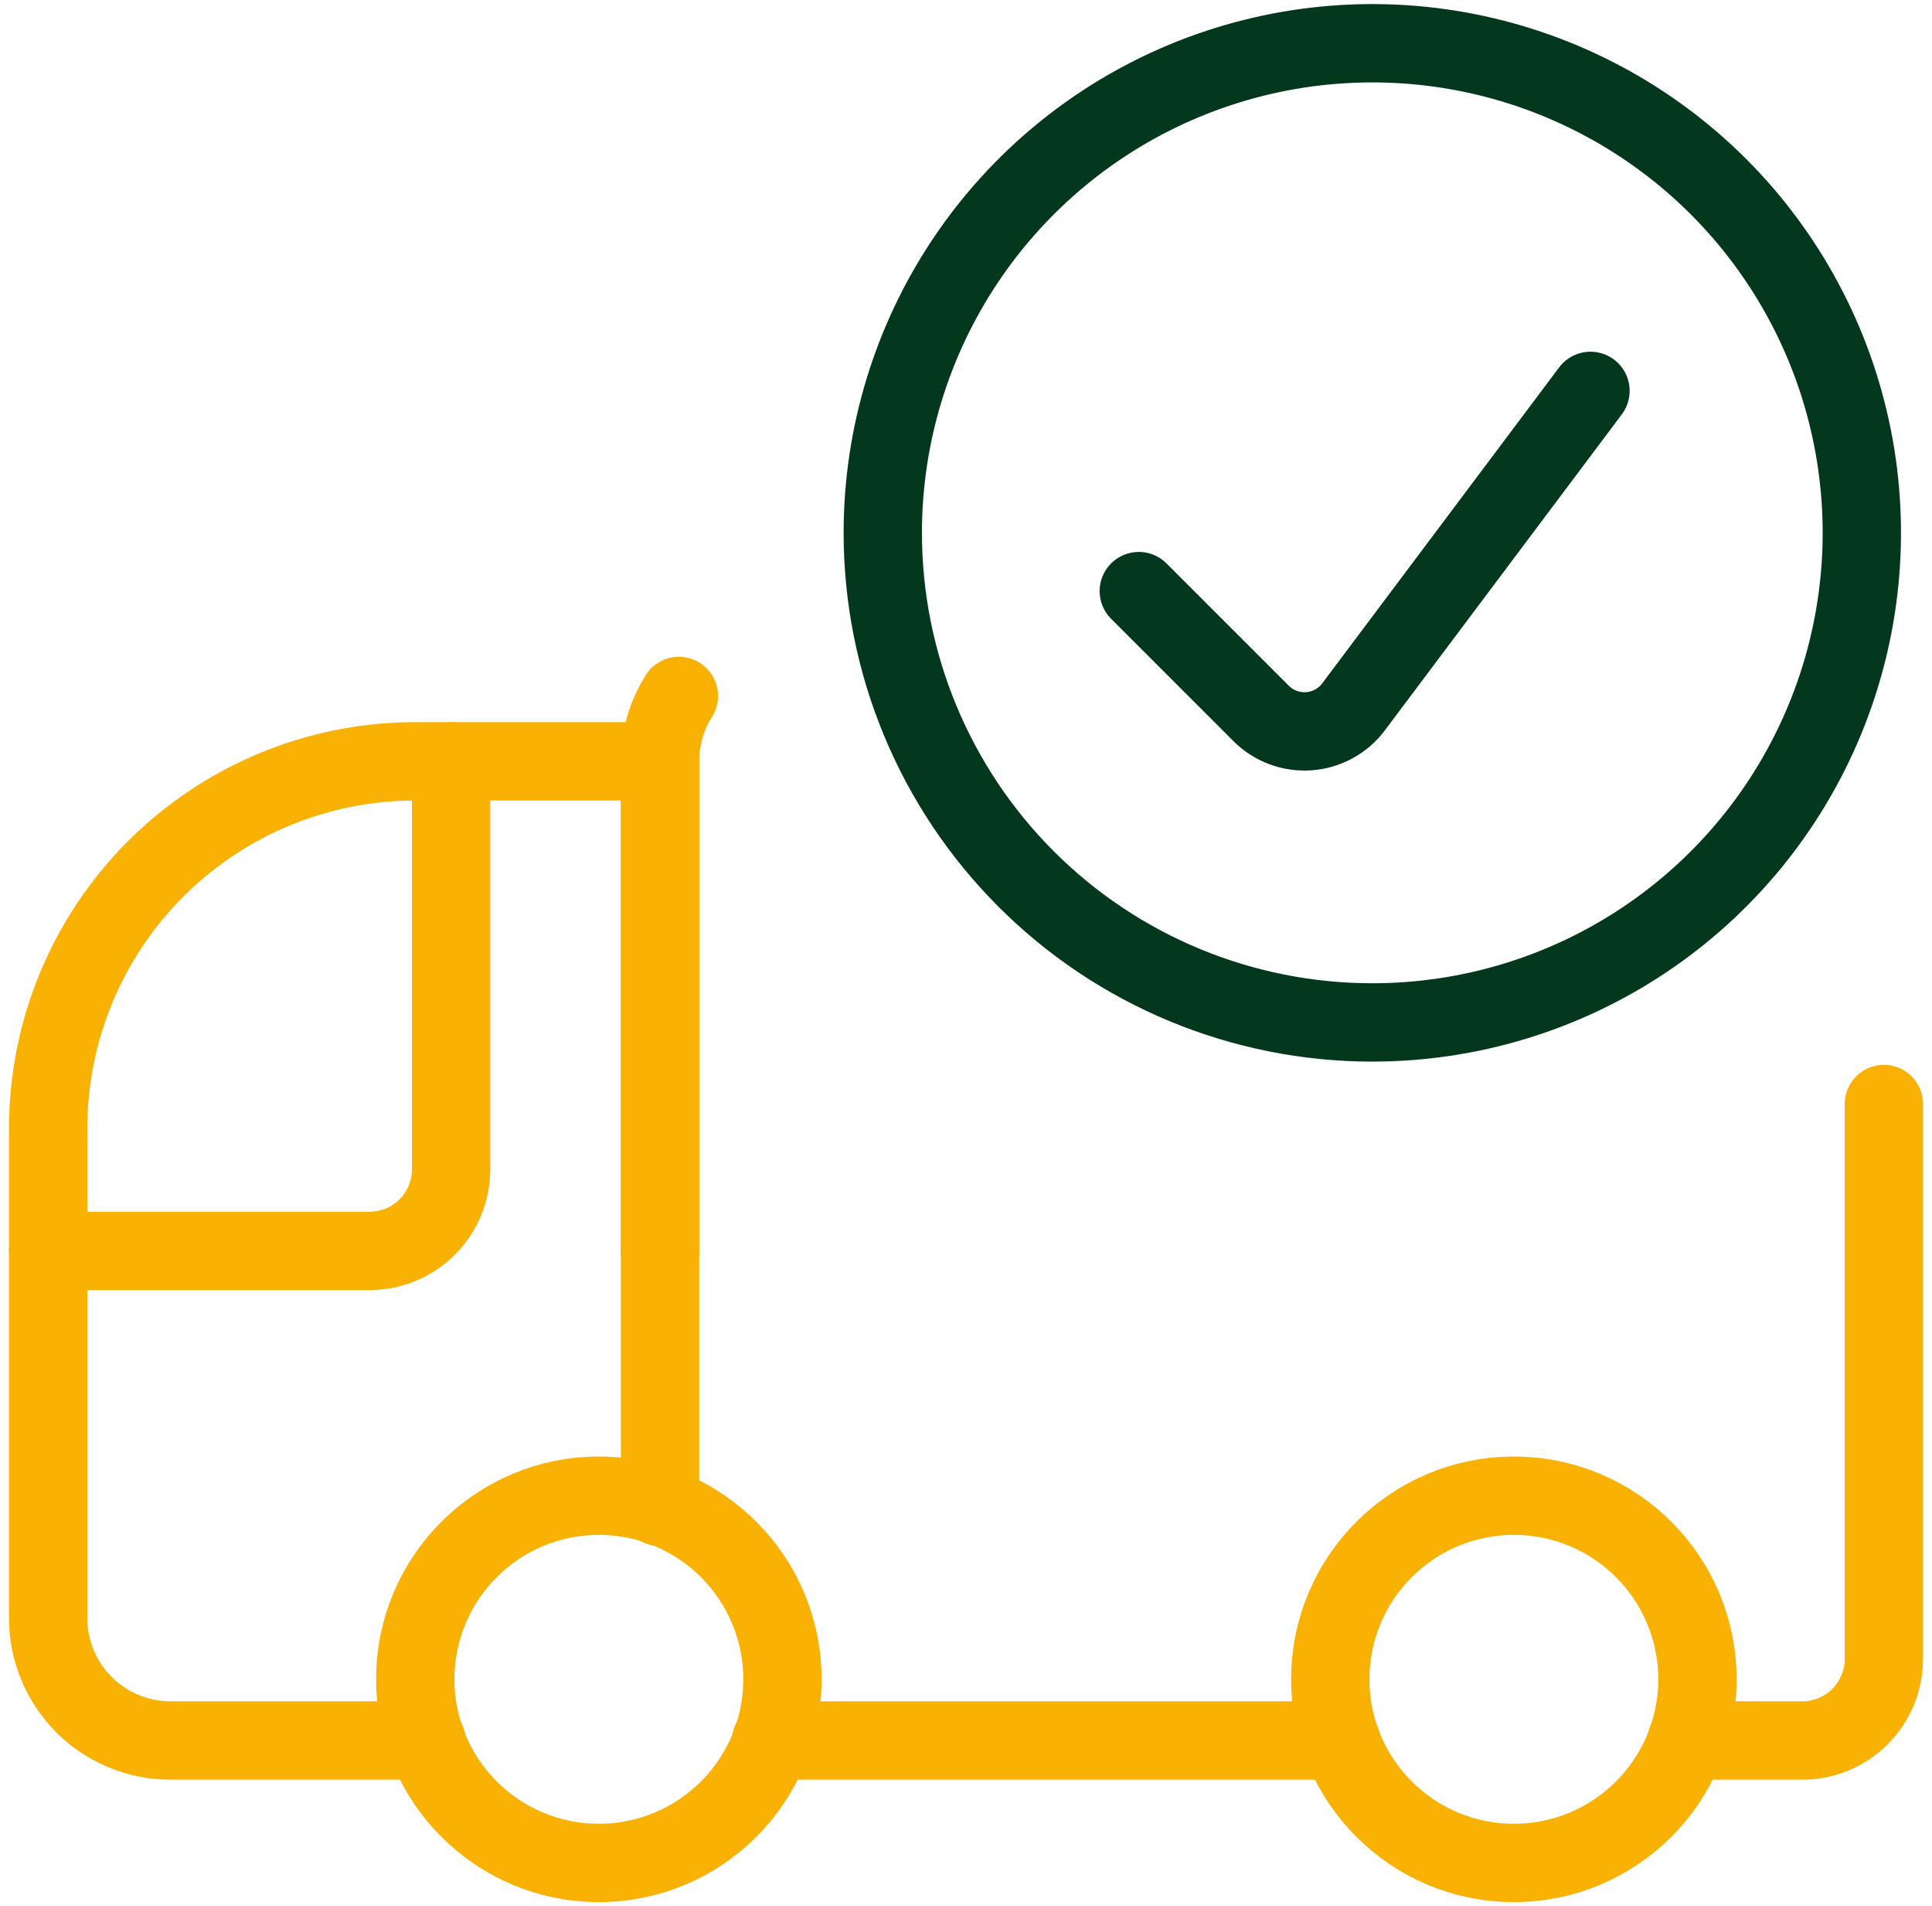
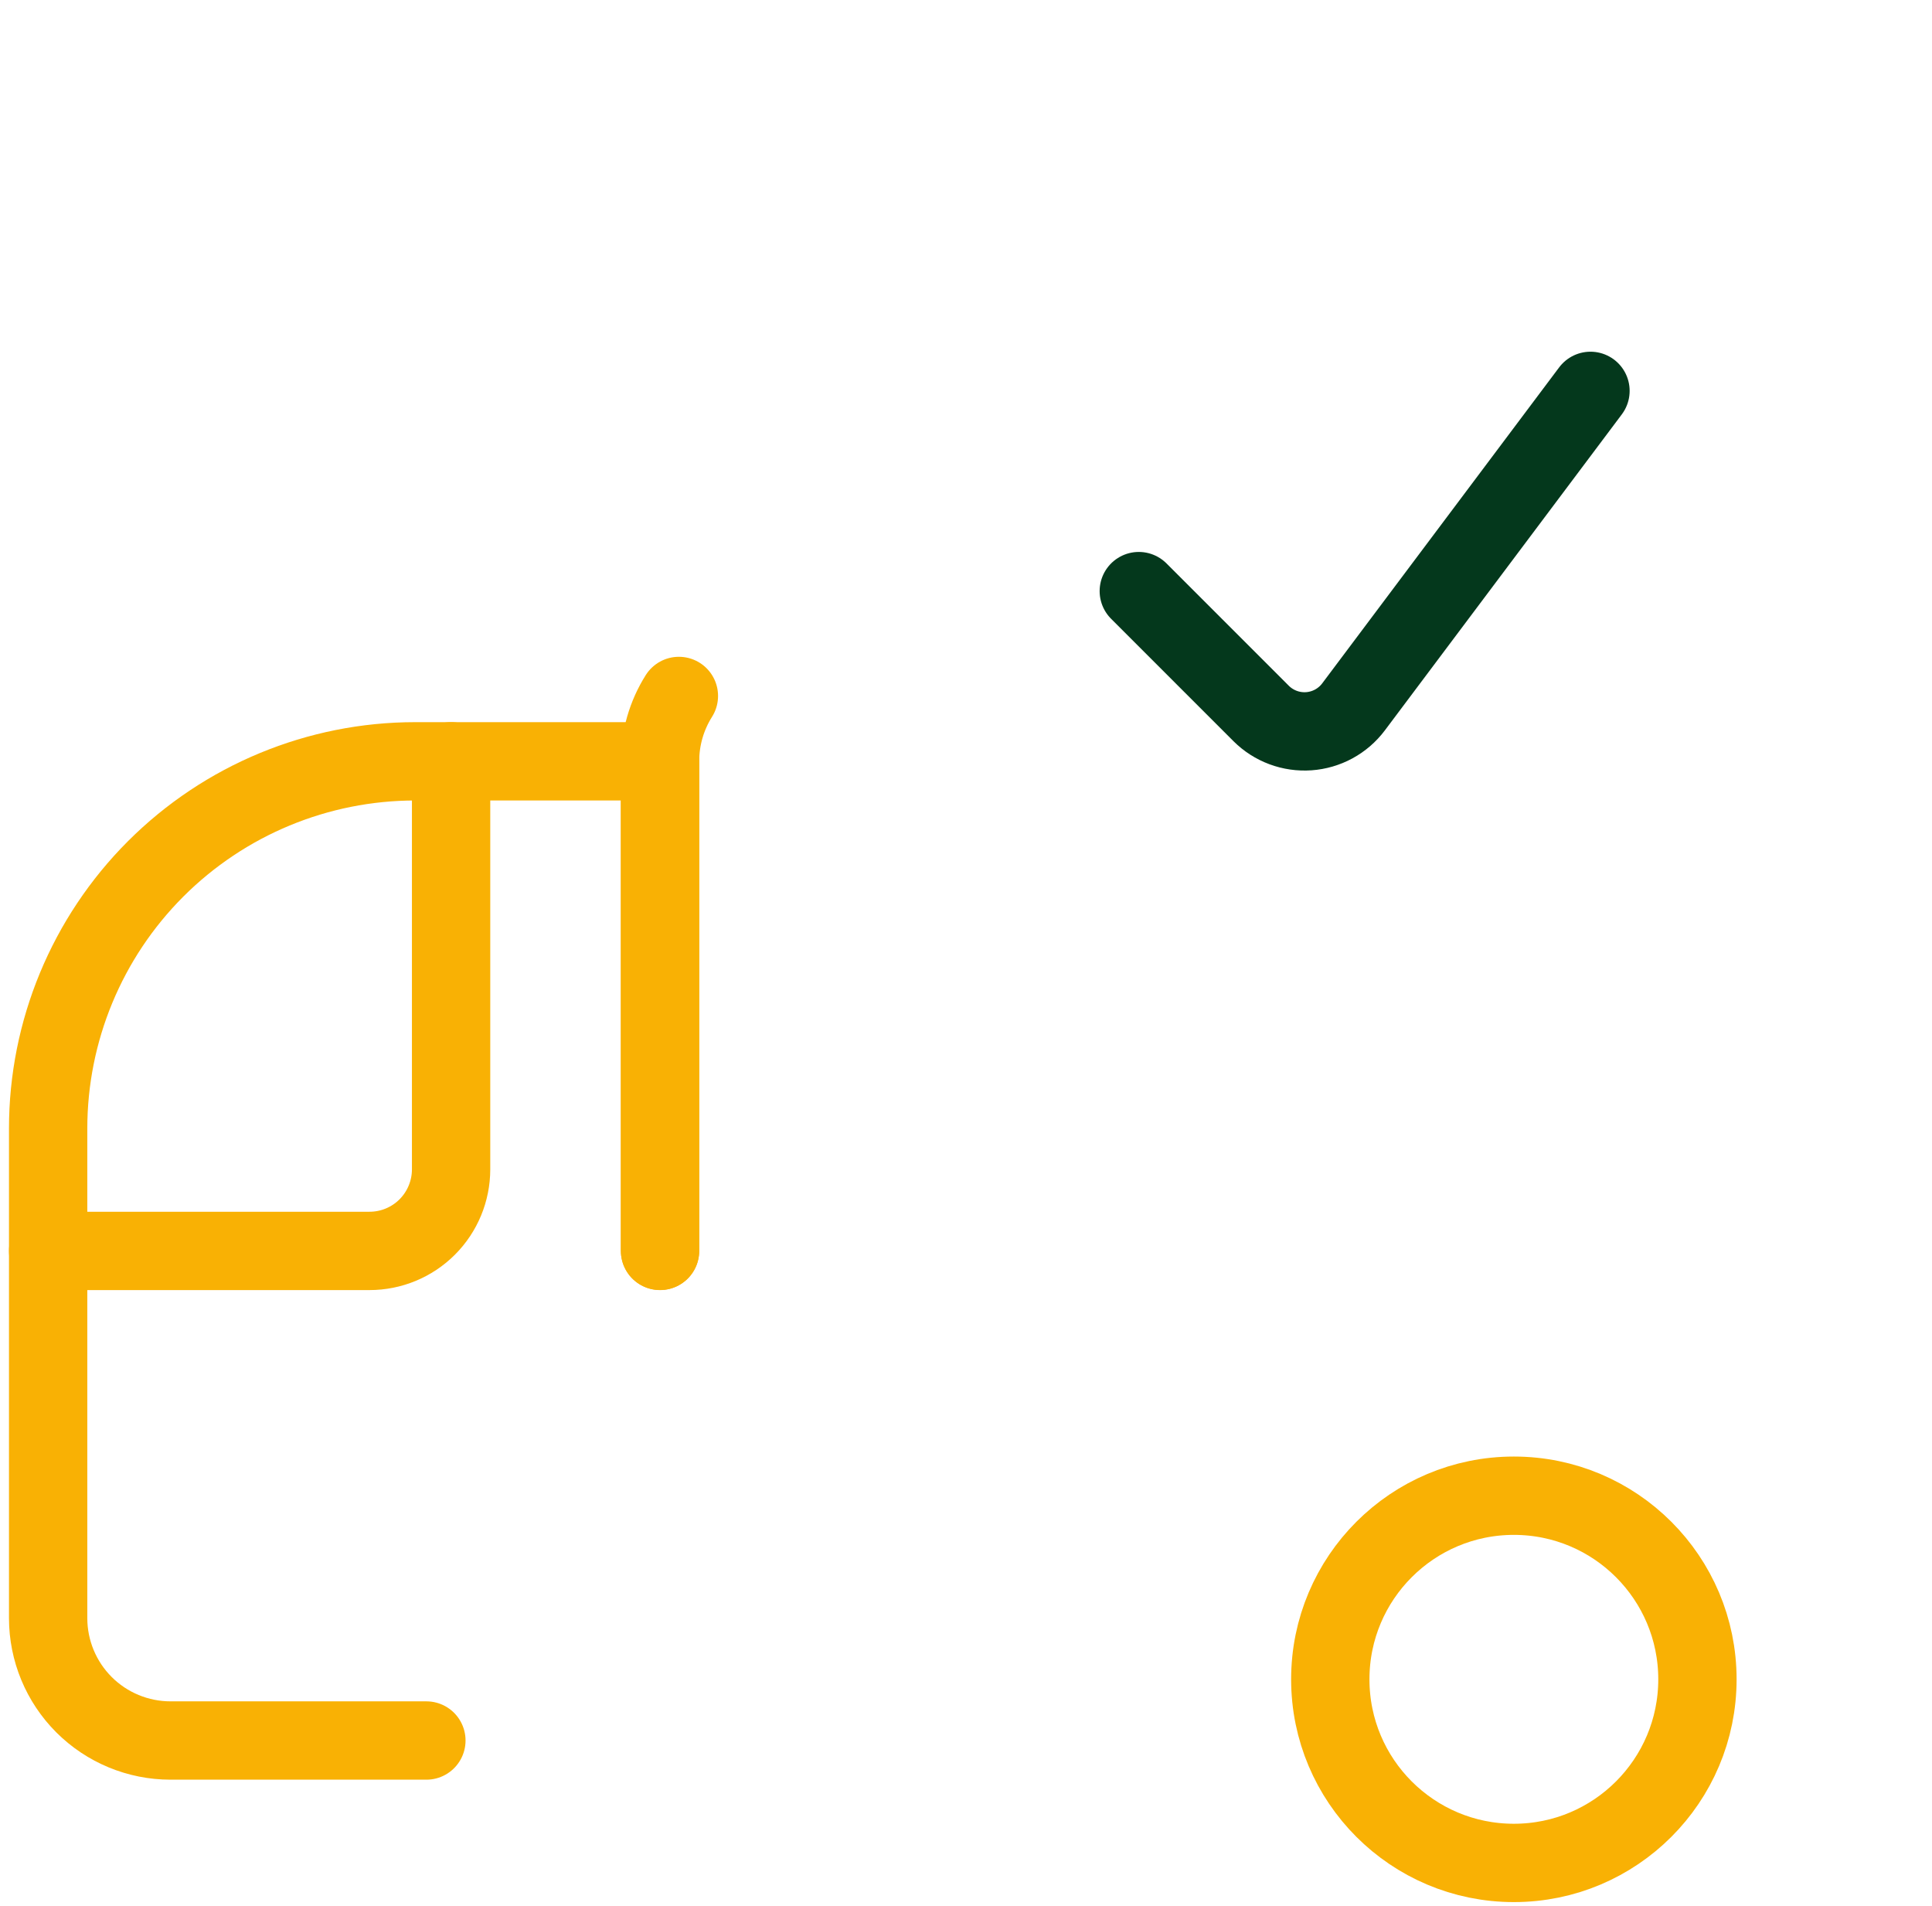
<svg xmlns="http://www.w3.org/2000/svg" width="148" height="146" viewBox="0 0 148 146" fill="none">
  <path d="M52.006 53.306C51.063 54.803 50.562 56.537 50.562 58.306V95.806" stroke="#F9B104" stroke-width="6" stroke-linecap="round" stroke-linejoin="round" />
-   <path d="M144.313 84.562V127.062C144.313 128.72 143.654 130.31 142.482 131.482C141.31 132.654 139.72 133.312 138.063 133.312H129.206" stroke="#F9B104" stroke-width="6" stroke-linecap="round" stroke-linejoin="round" />
  <path d="M50.562 95.812V58.312H31.812C24.353 58.312 17.2 61.276 11.925 66.55C6.651 71.825 3.688 78.978 3.688 86.438V123.938C3.688 126.424 4.675 128.808 6.433 130.567C8.192 132.325 10.576 133.312 13.062 133.312H32.663" stroke="#F9B104" stroke-width="6" stroke-linecap="round" stroke-linejoin="round" />
-   <path d="M45.875 142.688C53.642 142.688 59.938 136.392 59.938 128.625C59.938 120.858 53.642 114.562 45.875 114.562C38.108 114.562 31.812 120.858 31.812 128.625C31.812 136.392 38.108 142.688 45.875 142.688Z" stroke="#F9B104" stroke-width="6" stroke-linecap="round" stroke-linejoin="round" />
  <path d="M115.969 142.688C123.735 142.688 130.031 136.392 130.031 128.625C130.031 120.858 123.735 114.562 115.969 114.562C108.202 114.562 101.906 120.858 101.906 128.625C101.906 136.392 108.202 142.688 115.969 142.688Z" stroke="#F9B104" stroke-width="6" stroke-linecap="round" stroke-linejoin="round" />
-   <path d="M59.075 133.312H102.719" stroke="#F9B104" stroke-width="6" stroke-linecap="round" stroke-linejoin="round" />
  <path d="M3.688 95.812H28.306C29.964 95.812 31.554 95.154 32.726 93.982C33.898 92.81 34.556 91.22 34.556 89.562V58.312" stroke="#F9B104" stroke-width="6" stroke-linecap="round" stroke-linejoin="round" />
-   <path d="M105.125 78.312C112.542 78.312 119.792 76.113 125.959 71.993C132.126 67.872 136.932 62.015 139.77 55.163C142.609 48.311 143.351 40.771 141.904 33.497C140.458 26.222 136.886 19.541 131.642 14.296C126.397 9.052 119.715 5.48 112.441 4.033C105.167 2.586 97.627 3.329 90.774 6.167C83.922 9.005 78.065 13.812 73.945 19.979C69.824 26.145 67.625 33.396 67.625 40.812C67.625 50.758 71.576 60.296 78.609 67.329C85.641 74.362 95.179 78.312 105.125 78.312Z" stroke="#04381C" stroke-width="6" stroke-linecap="round" stroke-linejoin="round" />
  <path d="M121.838 29.938L103.681 54.15C103.277 54.686 102.762 55.129 102.172 55.45C101.582 55.77 100.93 55.961 100.261 56.008C99.591 56.055 98.919 55.959 98.289 55.724C97.66 55.49 97.088 55.124 96.612 54.65L87.237 45.275" stroke="#04381C" stroke-width="6" stroke-linecap="round" stroke-linejoin="round" />
-   <path d="M50.562 95.812V115.425" stroke="#F9B104" stroke-width="6" stroke-linecap="round" stroke-linejoin="round" />
</svg>